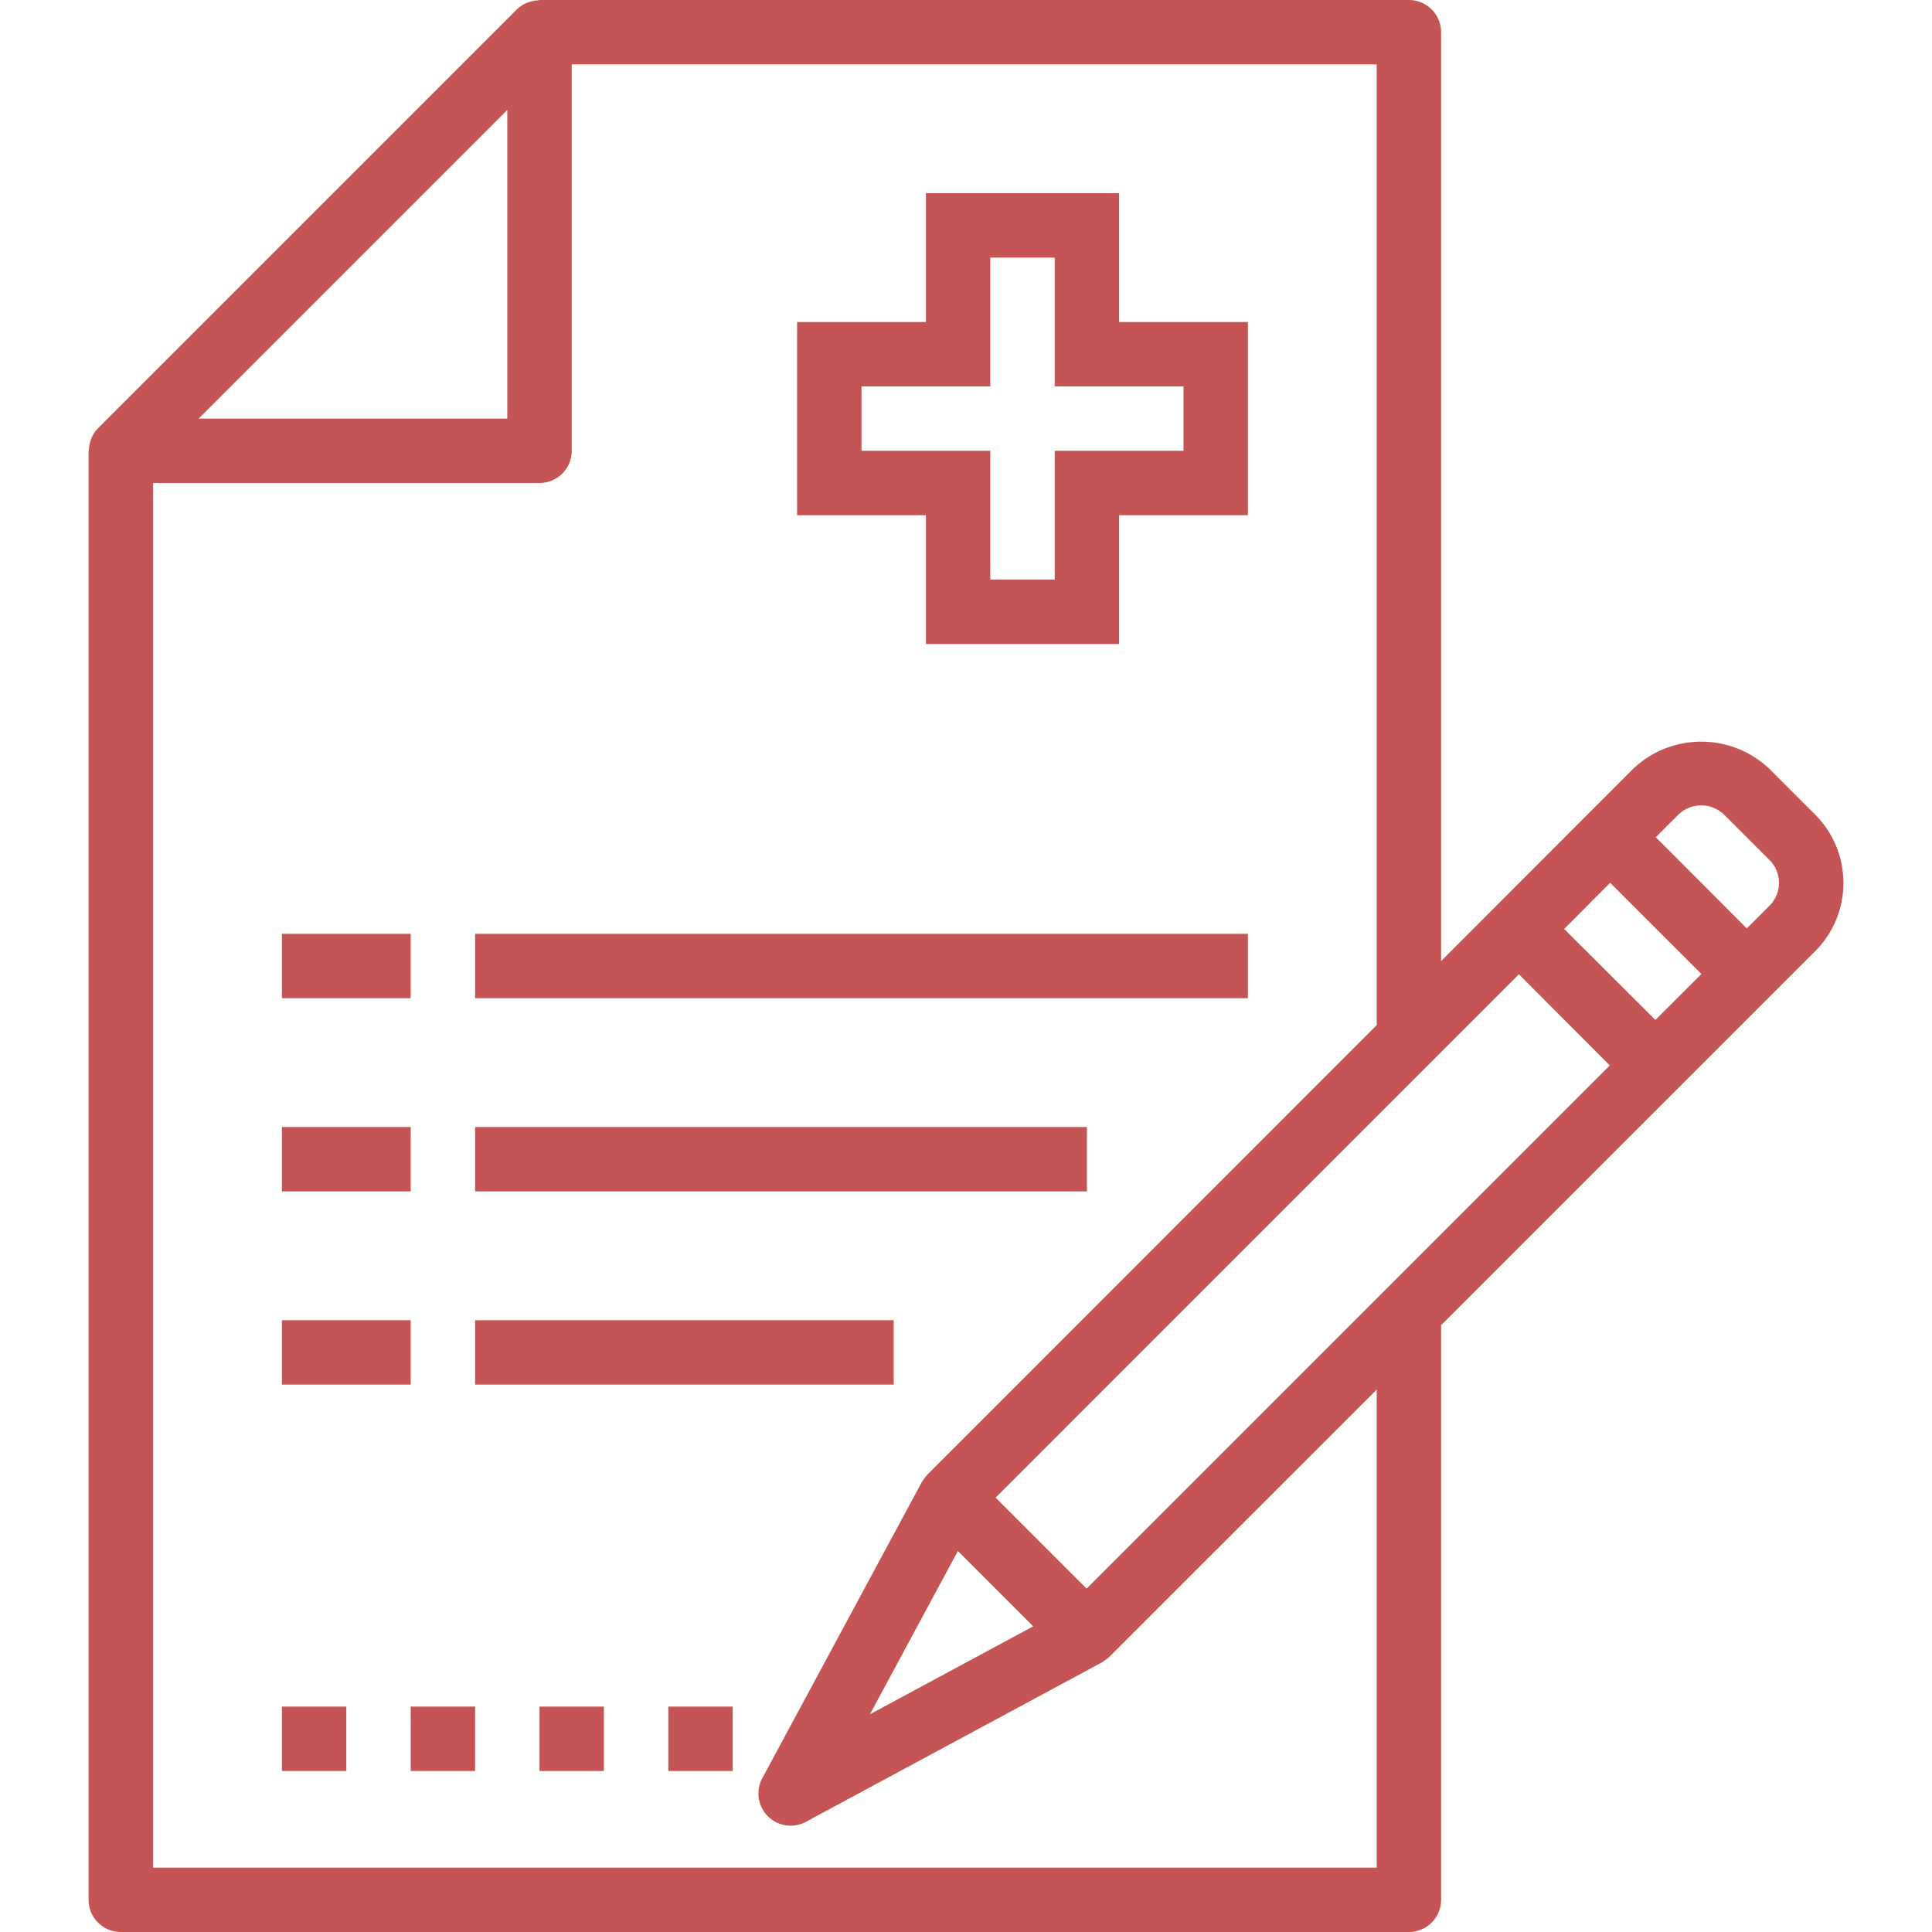
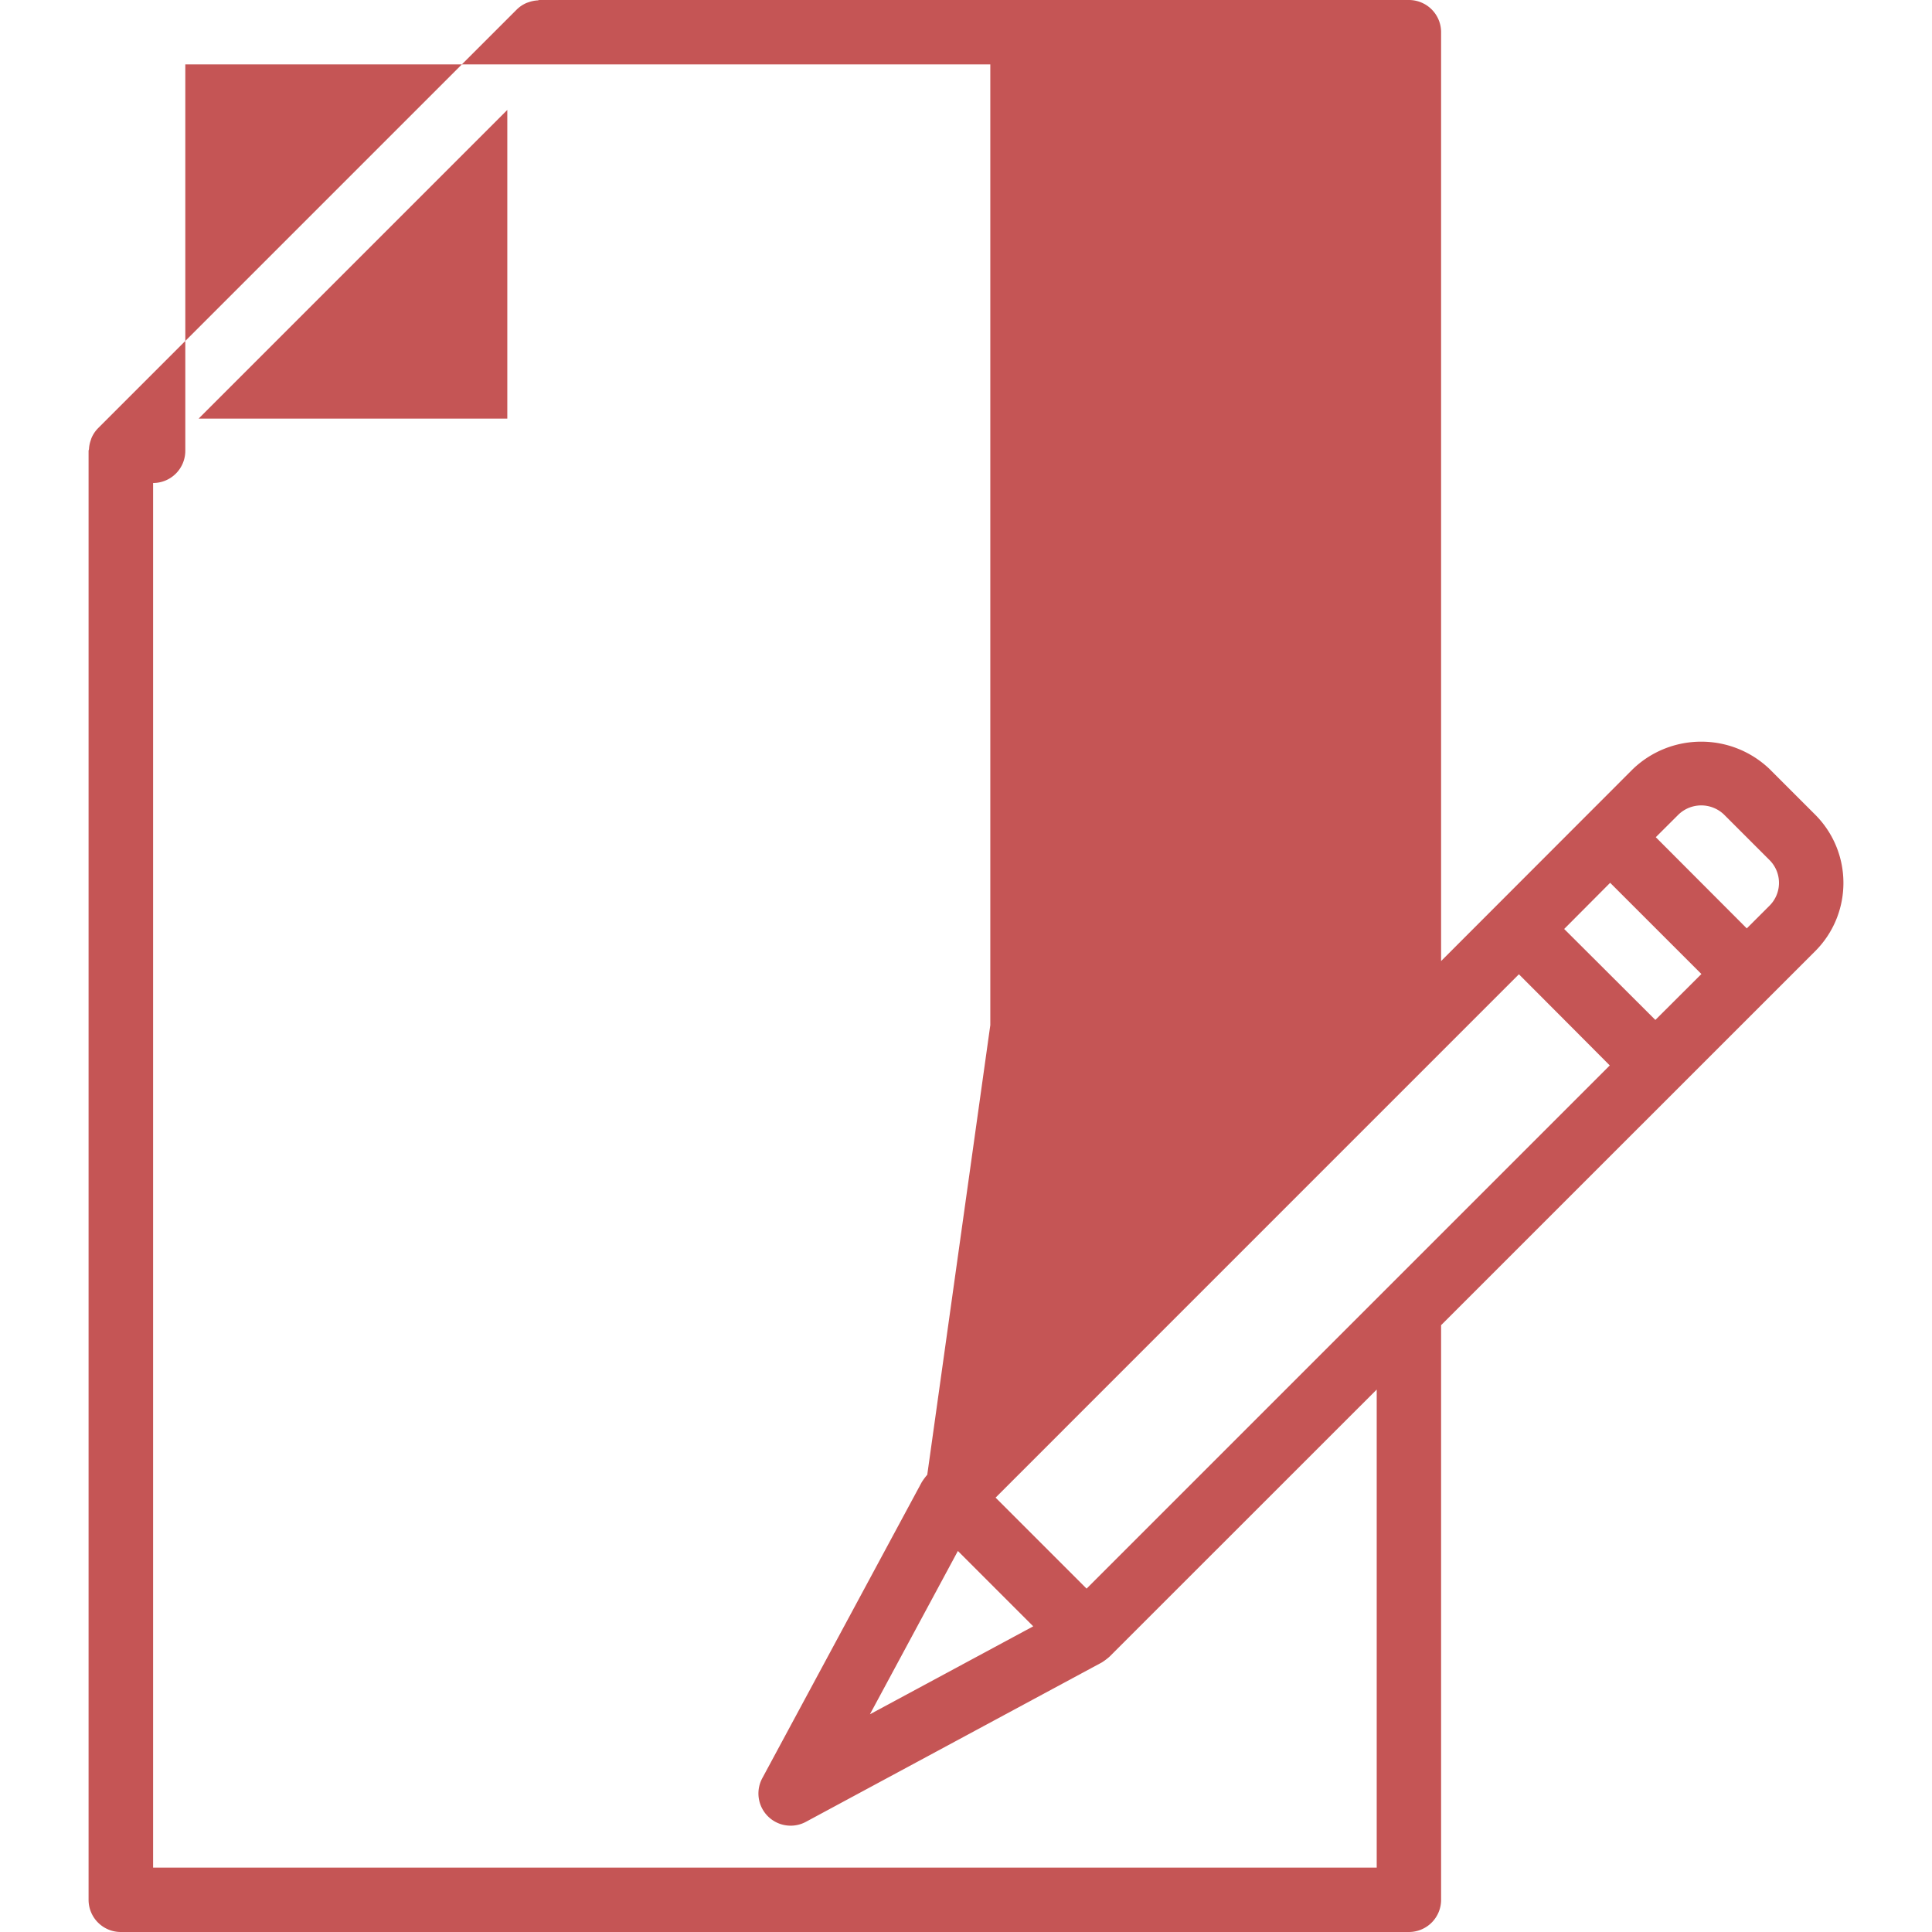
<svg xmlns="http://www.w3.org/2000/svg" version="1.1" width="512" height="512" x="0" y="0" viewBox="0 0 480 480" style="enable-background:new 0 0 512 512" xml:space="preserve" class="">
  <g>
-     <path d="m450.975 202.4-11.336-11.336c-9.499-9.065-24.445-9.065-33.944 0l-47.656 47.704V8a8 8 0 0 0-8-8h-216c-.16 0-.312.08-.472.096-.72.042-1.43.182-2.112.416-.248.088-.488.152-.72.256a7.92 7.92 0 0 0-2.352 1.6l-104 104a7.87 7.87 0 0 0-1.6 2.344c-.112.248-.176.496-.264.752a7.557 7.557 0 0 0-.408 2.056c0 .176-.104.328-.104.504V472a8 8 0 0 0 8 8h320.032a8 8 0 0 0 8-8V329.232l92.936-92.912c9.358-9.37 9.358-24.55 0-33.92zM126.039 27.312V104H49.351l76.688-76.688zm216 436.688h-304V120h96a8 8 0 0 0 8-8V16h200v238.688L230.375 366.4a15.495 15.495 0 0 0-1.376 1.856l-39.608 73.528a8 8 0 0 0 10.841 10.84l73.52-39.6a15.233 15.233 0 0 0 1.864-1.392l66.424-66.4V464zm-104.056-78.664 18.72 18.72-40.568 21.848 21.848-40.568zm31.976 9.352-22.608-22.608 130.016-130.024c1.264 1.264 17.088 17.128 22.576 22.648L269.959 394.688zM411.271 253.4c-1.6-1.6-22.496-22.448-22.656-22.6l11.424-11.472 22.672 22.664-11.44 11.408zm28.374-28.398-.006.006-5.656 5.648L411.375 208l5.664-5.648a8.168 8.168 0 0 1 11.312.048l11.288 11.288a8.002 8.002 0 0 1 .006 11.314z" fill="#c55555" opacity="1" data-original="#000000" class="" />
-     <path d="M230.039 160h48v-32h32V80h-32V48h-48v32h-32v48h32v32zm-16-48V96h32V64h16v32h32v16h-32v32h-16v-32h-32zM70.039 232h32v16h-32zM70.039 280h32v16h-32zM70.039 328h32v16h-32zM118.039 328h104v16h-104zM118.039 280h152v16h-152zM118.039 232h192v16h-192zM70.039 424h16v16h-16zM102.039 424h16v16h-16zM134.039 424h16v16h-16zM166.039 424h16v16h-16z" fill="#c55555" opacity="1" data-original="#000000" class="" />
+     <path d="m450.975 202.4-11.336-11.336c-9.499-9.065-24.445-9.065-33.944 0l-47.656 47.704V8a8 8 0 0 0-8-8h-216c-.16 0-.312.08-.472.096-.72.042-1.43.182-2.112.416-.248.088-.488.152-.72.256a7.92 7.92 0 0 0-2.352 1.6l-104 104a7.87 7.87 0 0 0-1.6 2.344c-.112.248-.176.496-.264.752a7.557 7.557 0 0 0-.408 2.056c0 .176-.104.328-.104.504V472a8 8 0 0 0 8 8h320.032a8 8 0 0 0 8-8V329.232l92.936-92.912c9.358-9.37 9.358-24.55 0-33.92zM126.039 27.312V104H49.351l76.688-76.688zm216 436.688h-304V120a8 8 0 0 0 8-8V16h200v238.688L230.375 366.4a15.495 15.495 0 0 0-1.376 1.856l-39.608 73.528a8 8 0 0 0 10.841 10.84l73.52-39.6a15.233 15.233 0 0 0 1.864-1.392l66.424-66.4V464zm-104.056-78.664 18.72 18.72-40.568 21.848 21.848-40.568zm31.976 9.352-22.608-22.608 130.016-130.024c1.264 1.264 17.088 17.128 22.576 22.648L269.959 394.688zM411.271 253.4c-1.6-1.6-22.496-22.448-22.656-22.6l11.424-11.472 22.672 22.664-11.44 11.408zm28.374-28.398-.006.006-5.656 5.648L411.375 208l5.664-5.648a8.168 8.168 0 0 1 11.312.048l11.288 11.288a8.002 8.002 0 0 1 .006 11.314z" fill="#c55555" opacity="1" data-original="#000000" class="" />
  </g>
</svg>